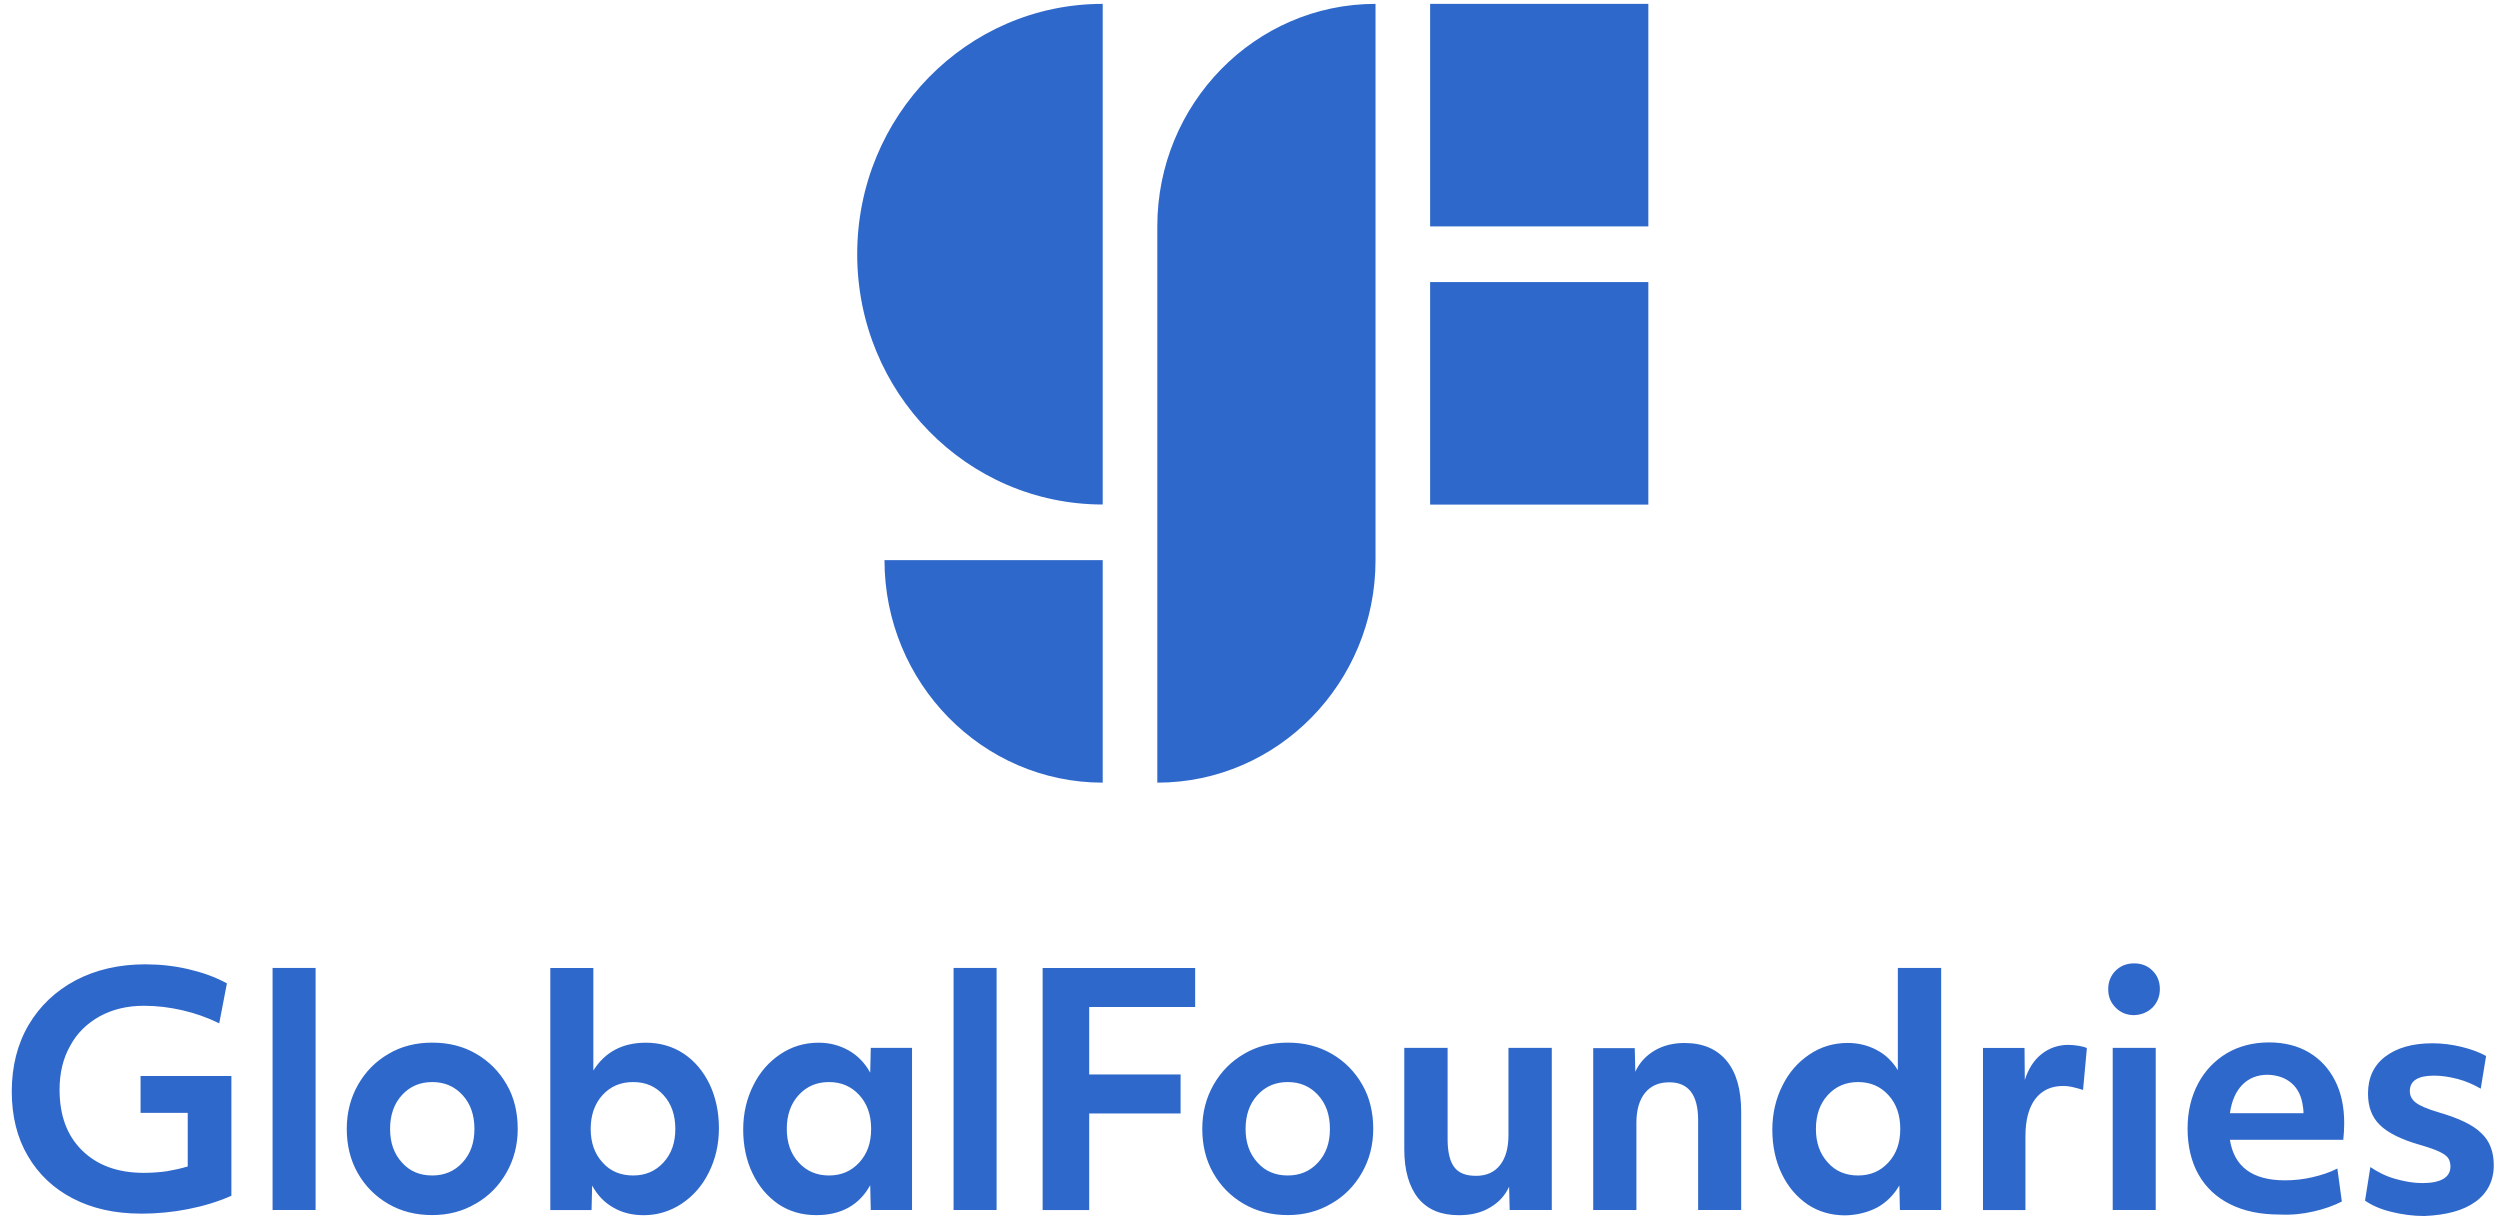
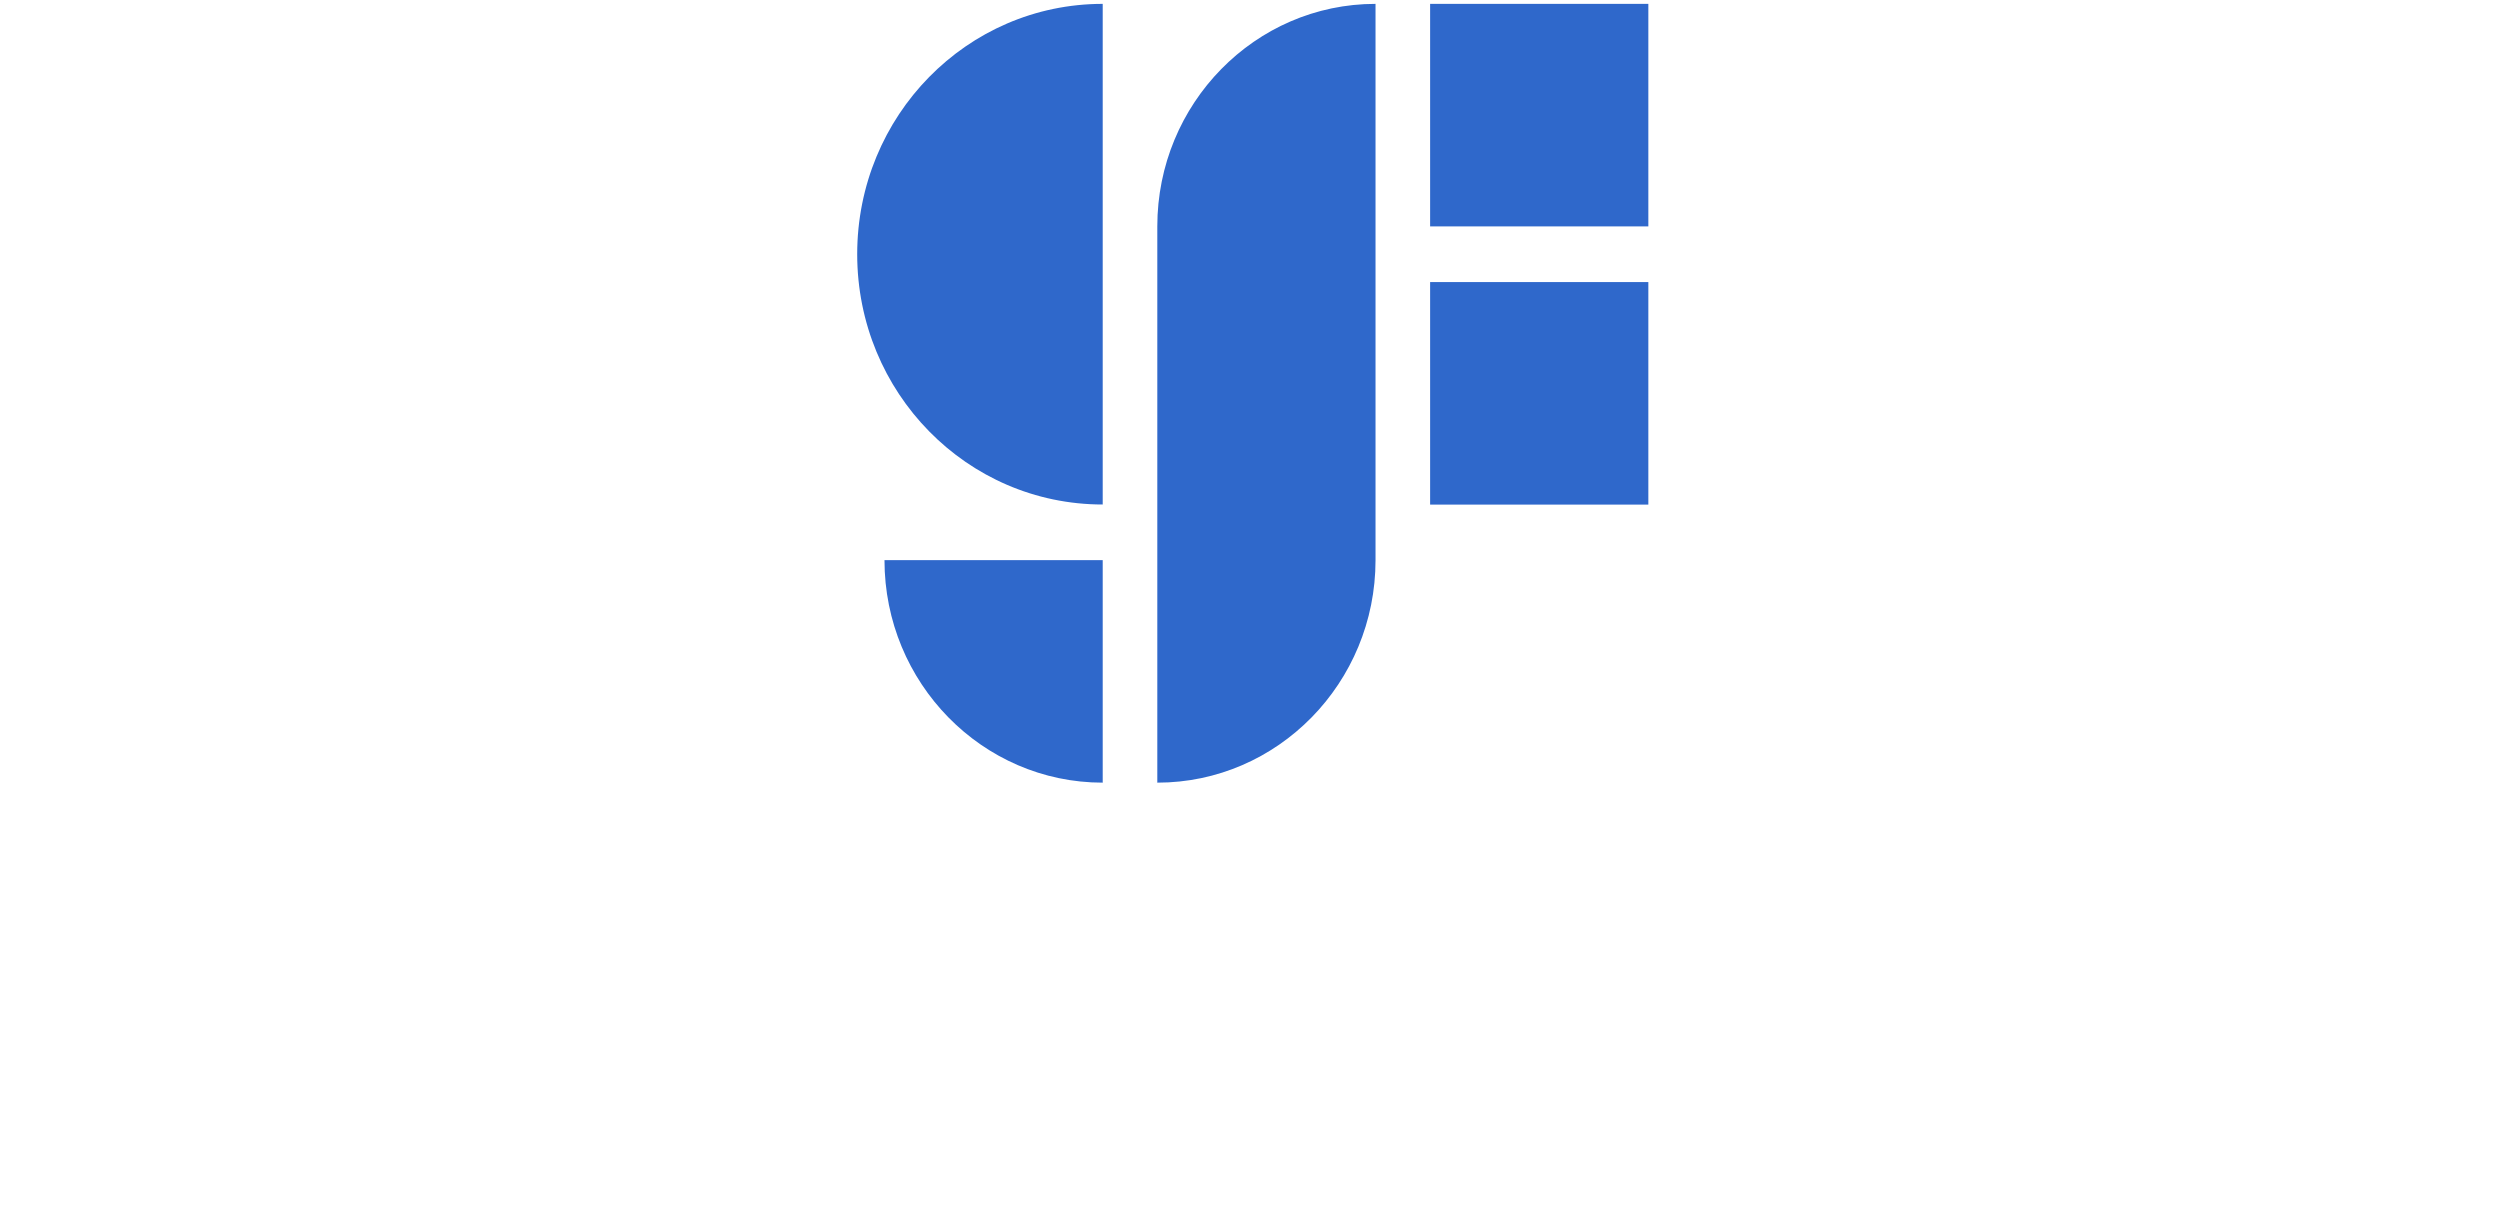
<svg xmlns="http://www.w3.org/2000/svg" width="166" height="81" viewBox="0 0 166 81" fill="none">
  <path d="M58.73 37.195H73.22V51.968C65.227 51.968 58.73 45.345 58.73 37.195ZM94.96 15.035H109.45V0.257H94.96V15.03V15.035ZM94.96 33.504H109.45V18.73H94.96V33.504ZM73.22 0.257C64.207 0.257 56.918 7.688 56.918 16.878C56.918 26.068 64.207 33.499 73.22 33.499V0.257ZM91.335 0.257C83.341 0.257 76.845 6.88 76.845 15.03V51.968C84.839 51.968 91.335 45.345 91.335 37.195V0.257Z" fill="#2F68CB" />
-   <path d="M9.349 80.584C7.615 80.584 6.118 80.243 4.838 79.578C3.558 78.914 2.553 77.97 1.844 76.747C1.136 75.543 0.781 74.114 0.781 72.467C0.781 70.82 1.155 69.313 1.905 68.047C2.655 66.781 3.699 65.798 5.017 65.095C6.358 64.392 7.894 64.031 9.65 64.031C10.594 64.031 11.562 64.132 12.507 64.353C13.451 64.574 14.301 64.874 15.067 65.297L14.556 67.95C13.787 67.569 12.979 67.285 12.133 67.087C11.265 66.885 10.419 66.784 9.551 66.784C8.427 66.784 7.463 67.025 6.614 67.487C5.787 67.95 5.116 68.591 4.663 69.437C4.191 70.261 3.955 71.247 3.955 72.35C3.955 74.059 4.446 75.403 5.452 76.389C6.457 77.376 7.817 77.877 9.551 77.877C10.084 77.877 10.575 77.838 11.048 77.776C11.52 77.695 11.992 77.594 12.465 77.454V73.896H9.333V71.445H15.364V79.4C14.457 79.8 13.512 80.083 12.488 80.285C11.463 80.487 10.419 80.588 9.356 80.588L9.349 80.584ZM20.956 80.343V64.272H18.099V80.343H20.956ZM31.596 79.92C32.465 79.419 33.131 78.736 33.626 77.869C34.118 77.007 34.377 76.04 34.377 74.956C34.377 73.873 34.141 72.867 33.649 72.024C33.158 71.162 32.487 70.478 31.619 69.973C30.75 69.468 29.787 69.231 28.701 69.231C27.615 69.231 26.651 69.472 25.806 69.973C24.937 70.474 24.27 71.158 23.775 72.024C23.28 72.89 23.025 73.873 23.025 74.956C23.025 76.04 23.261 77.026 23.752 77.889C24.244 78.751 24.914 79.435 25.783 79.939C26.651 80.444 27.615 80.681 28.701 80.681C29.787 80.681 30.75 80.421 31.596 79.916V79.92ZM26.689 77.19C26.156 76.607 25.901 75.865 25.901 74.96C25.901 74.055 26.156 73.294 26.689 72.711C27.223 72.129 27.893 71.849 28.701 71.849C29.508 71.849 30.179 72.129 30.712 72.711C31.245 73.294 31.501 74.036 31.501 74.96C31.501 75.885 31.245 76.607 30.712 77.19C30.179 77.772 29.508 78.052 28.701 78.052C27.874 78.052 27.204 77.772 26.689 77.19ZM45.272 79.92C46.022 79.419 46.632 78.736 47.066 77.85C47.5 76.988 47.737 76.001 47.737 74.918C47.737 73.834 47.52 72.828 47.104 71.966C46.689 71.123 46.118 70.439 45.39 69.958C44.662 69.476 43.813 69.235 42.887 69.235C41.329 69.235 40.167 69.857 39.398 71.084V64.275H36.541V80.347H39.28L39.318 78.72C39.672 79.365 40.125 79.846 40.735 80.188C41.325 80.53 41.996 80.689 42.746 80.689C43.653 80.689 44.499 80.429 45.268 79.924L45.272 79.92ZM40.011 77.19C39.478 76.607 39.222 75.865 39.222 74.96C39.222 74.055 39.478 73.294 40.011 72.711C40.544 72.129 41.215 71.849 42.041 71.849C42.868 71.849 43.52 72.129 44.053 72.711C44.586 73.294 44.841 74.036 44.841 74.96C44.841 75.885 44.586 76.607 44.053 77.19C43.52 77.772 42.849 78.052 42.041 78.052C41.215 78.052 40.525 77.772 40.011 77.19ZM57.782 78.697L57.82 80.343H60.559V69.577H57.82L57.782 71.224C57.428 70.579 56.956 70.097 56.365 69.756C55.755 69.414 55.104 69.235 54.354 69.235C53.409 69.235 52.559 69.495 51.813 70C51.062 70.501 50.453 71.185 50.019 72.07C49.584 72.933 49.348 73.919 49.348 75.003C49.348 76.087 49.565 77.093 49.98 77.935C50.396 78.798 50.967 79.462 51.695 79.963C52.422 80.444 53.253 80.685 54.197 80.685C55.851 80.685 57.055 80.021 57.782 78.697ZM53.032 77.19C52.498 76.607 52.243 75.865 52.243 74.96C52.243 74.055 52.498 73.294 53.032 72.711C53.565 72.129 54.236 71.849 55.043 71.849C55.851 71.849 56.521 72.129 57.055 72.711C57.588 73.294 57.843 74.036 57.843 74.96C57.843 75.885 57.588 76.607 57.055 77.19C56.521 77.772 55.851 78.052 55.043 78.052C54.236 78.052 53.565 77.772 53.032 77.19ZM66.174 80.343V64.272H63.317V80.343H66.174ZM72.323 80.343V73.935H78.391V71.344H72.323V66.866H79.359V64.275H69.23V80.347H72.323V80.343ZM88.403 79.92C89.271 79.419 89.938 78.736 90.433 77.869C90.924 77.007 91.183 76.04 91.183 74.956C91.183 73.873 90.947 72.867 90.456 72.024C89.965 71.162 89.294 70.478 88.425 69.973C87.557 69.472 86.593 69.231 85.507 69.231C84.422 69.231 83.458 69.472 82.612 69.973C81.744 70.474 81.077 71.158 80.582 72.024C80.087 72.89 79.831 73.873 79.831 74.956C79.831 76.04 80.067 77.026 80.559 77.889C81.05 78.751 81.721 79.435 82.589 79.939C83.458 80.441 84.422 80.681 85.507 80.681C86.593 80.681 87.557 80.421 88.403 79.916V79.92ZM83.496 77.19C82.963 76.607 82.707 75.865 82.707 74.96C82.707 74.055 82.963 73.294 83.496 72.711C84.029 72.129 84.7 71.849 85.507 71.849C86.315 71.849 86.986 72.129 87.519 72.711C88.052 73.294 88.307 74.036 88.307 74.96C88.307 75.885 88.052 76.607 87.519 77.19C86.986 77.772 86.315 78.052 85.507 78.052C84.681 78.052 84.01 77.772 83.496 77.19ZM98.924 80.184C99.496 79.862 99.93 79.4 100.204 78.798L100.242 80.343H103.039V69.577H100.162V75.364C100.162 76.207 99.983 76.871 99.61 77.353C99.237 77.834 98.703 78.075 98.014 78.075C97.324 78.075 96.871 77.893 96.574 77.512C96.277 77.131 96.121 76.506 96.121 75.644V69.577H93.244V76.308C93.244 77.714 93.561 78.798 94.17 79.563C94.802 80.328 95.686 80.689 96.871 80.689C97.66 80.689 98.349 80.53 98.921 80.188L98.924 80.184ZM108.657 80.343V74.556C108.657 73.694 108.856 73.03 109.229 72.568C109.621 72.086 110.155 71.865 110.844 71.865C112.124 71.865 112.756 72.707 112.756 74.378V80.343H115.614V73.814C115.614 72.346 115.297 71.224 114.65 70.439C113.998 69.655 113.073 69.255 111.854 69.255C111.103 69.255 110.456 69.414 109.865 69.756C109.294 70.097 108.859 70.56 108.585 71.162L108.547 69.596H105.789V80.343H108.665H108.657ZM124.638 80.184C125.248 79.842 125.743 79.361 126.116 78.716L126.154 80.343H128.893V64.272H126.017V71.061C125.663 70.478 125.191 70.016 124.6 69.713C124.029 69.41 123.377 69.251 122.688 69.251C121.743 69.251 120.893 69.511 120.147 70.016C119.396 70.517 118.787 71.201 118.353 72.086C117.918 72.948 117.682 73.935 117.682 75.019C117.682 76.102 117.899 77.108 118.314 77.951C118.73 78.813 119.301 79.477 120.029 79.978C120.756 80.46 121.587 80.701 122.532 80.701C123.32 80.681 124.029 80.499 124.638 80.18V80.184ZM121.366 77.19C120.832 76.607 120.577 75.865 120.577 74.96C120.577 74.055 120.832 73.294 121.366 72.711C121.899 72.129 122.57 71.849 123.377 71.849C124.185 71.849 124.855 72.129 125.389 72.711C125.922 73.294 126.177 74.036 126.177 74.96C126.177 75.885 125.922 76.607 125.389 77.19C124.855 77.772 124.185 78.052 123.377 78.052C122.551 78.052 121.88 77.772 121.366 77.19ZM134.489 80.343V75.442C134.489 74.378 134.707 73.554 135.141 72.972C135.575 72.408 136.185 72.109 136.973 72.109C137.19 72.109 137.407 72.129 137.663 72.191C137.918 72.253 138.135 72.311 138.314 72.374L138.569 69.6C138.432 69.519 138.253 69.48 138.017 69.441C137.781 69.402 137.564 69.379 137.346 69.379C136.676 69.379 136.086 69.581 135.571 69.981C135.057 70.381 134.684 70.964 134.447 71.709L134.428 69.581H131.67V80.347H134.489V80.343ZM142.924 66.905C143.24 66.582 143.415 66.163 143.415 65.677C143.415 65.192 143.259 64.772 142.924 64.45C142.607 64.128 142.196 63.968 141.701 63.968C141.205 63.968 140.813 64.128 140.478 64.45C140.162 64.772 139.986 65.172 139.986 65.677C139.986 66.182 140.143 66.563 140.478 66.905C140.794 67.227 141.205 67.406 141.701 67.406C142.192 67.386 142.588 67.223 142.924 66.905ZM143.141 80.343V69.577H140.284V80.343H143.141ZM153.605 80.444C154.314 80.285 154.946 80.064 155.499 79.78L155.201 77.59C154.691 77.85 154.139 78.032 153.525 78.172C152.916 78.312 152.321 78.374 151.712 78.374C149.563 78.374 148.344 77.469 148.066 75.683H155.594C155.632 75.302 155.655 74.941 155.655 74.58C155.655 73.496 155.457 72.552 155.045 71.748C154.634 70.944 154.059 70.323 153.312 69.88C152.565 69.437 151.678 69.216 150.653 69.216C149.628 69.216 148.664 69.457 147.857 69.938C147.049 70.42 146.398 71.103 145.944 71.966C145.491 72.828 145.255 73.814 145.255 74.941C145.255 76.067 145.491 77.131 145.983 77.994C146.474 78.856 147.186 79.52 148.089 79.963C149.015 80.425 150.101 80.646 151.381 80.646C152.15 80.685 152.897 80.608 153.605 80.444ZM152.165 71.927C152.581 72.288 152.836 72.812 152.916 73.492C152.935 73.612 152.954 73.752 152.954 73.915H148.066C148.184 73.092 148.459 72.471 148.893 72.028C149.327 71.585 149.899 71.364 150.569 71.364C151.221 71.383 151.75 71.566 152.165 71.927ZM164.363 79.804C165.171 79.221 165.586 78.398 165.586 77.372C165.586 76.467 165.312 75.745 164.74 75.224C164.188 74.681 163.243 74.242 161.921 73.857C161.171 73.636 160.66 73.414 160.405 73.212C160.15 73.01 160.013 72.77 160.013 72.447C160.013 71.764 160.546 71.422 161.628 71.422C162.119 71.422 162.653 71.504 163.186 71.643C163.719 71.783 164.23 72.004 164.721 72.288L165.076 70.117C164.641 69.876 164.112 69.674 163.46 69.515C162.809 69.356 162.161 69.274 161.51 69.274C160.188 69.274 159.144 69.577 158.379 70.16C157.613 70.742 157.236 71.566 157.236 72.61C157.236 73.496 157.491 74.176 158.024 74.7C158.558 75.224 159.441 75.663 160.702 76.024C161.255 76.184 161.666 76.327 161.963 76.467C162.26 76.607 162.455 76.747 162.554 76.891C162.653 77.034 162.71 77.232 162.71 77.454C162.71 78.176 162.077 78.557 160.839 78.557C160.268 78.557 159.678 78.456 159.045 78.277C158.413 78.099 157.864 77.815 157.392 77.493L157.038 79.722C157.472 80.025 158.043 80.285 158.771 80.464C159.498 80.646 160.23 80.743 160.977 80.743C162.436 80.681 163.559 80.382 164.367 79.8L164.363 79.804Z" fill="#2F68CB" />
</svg>